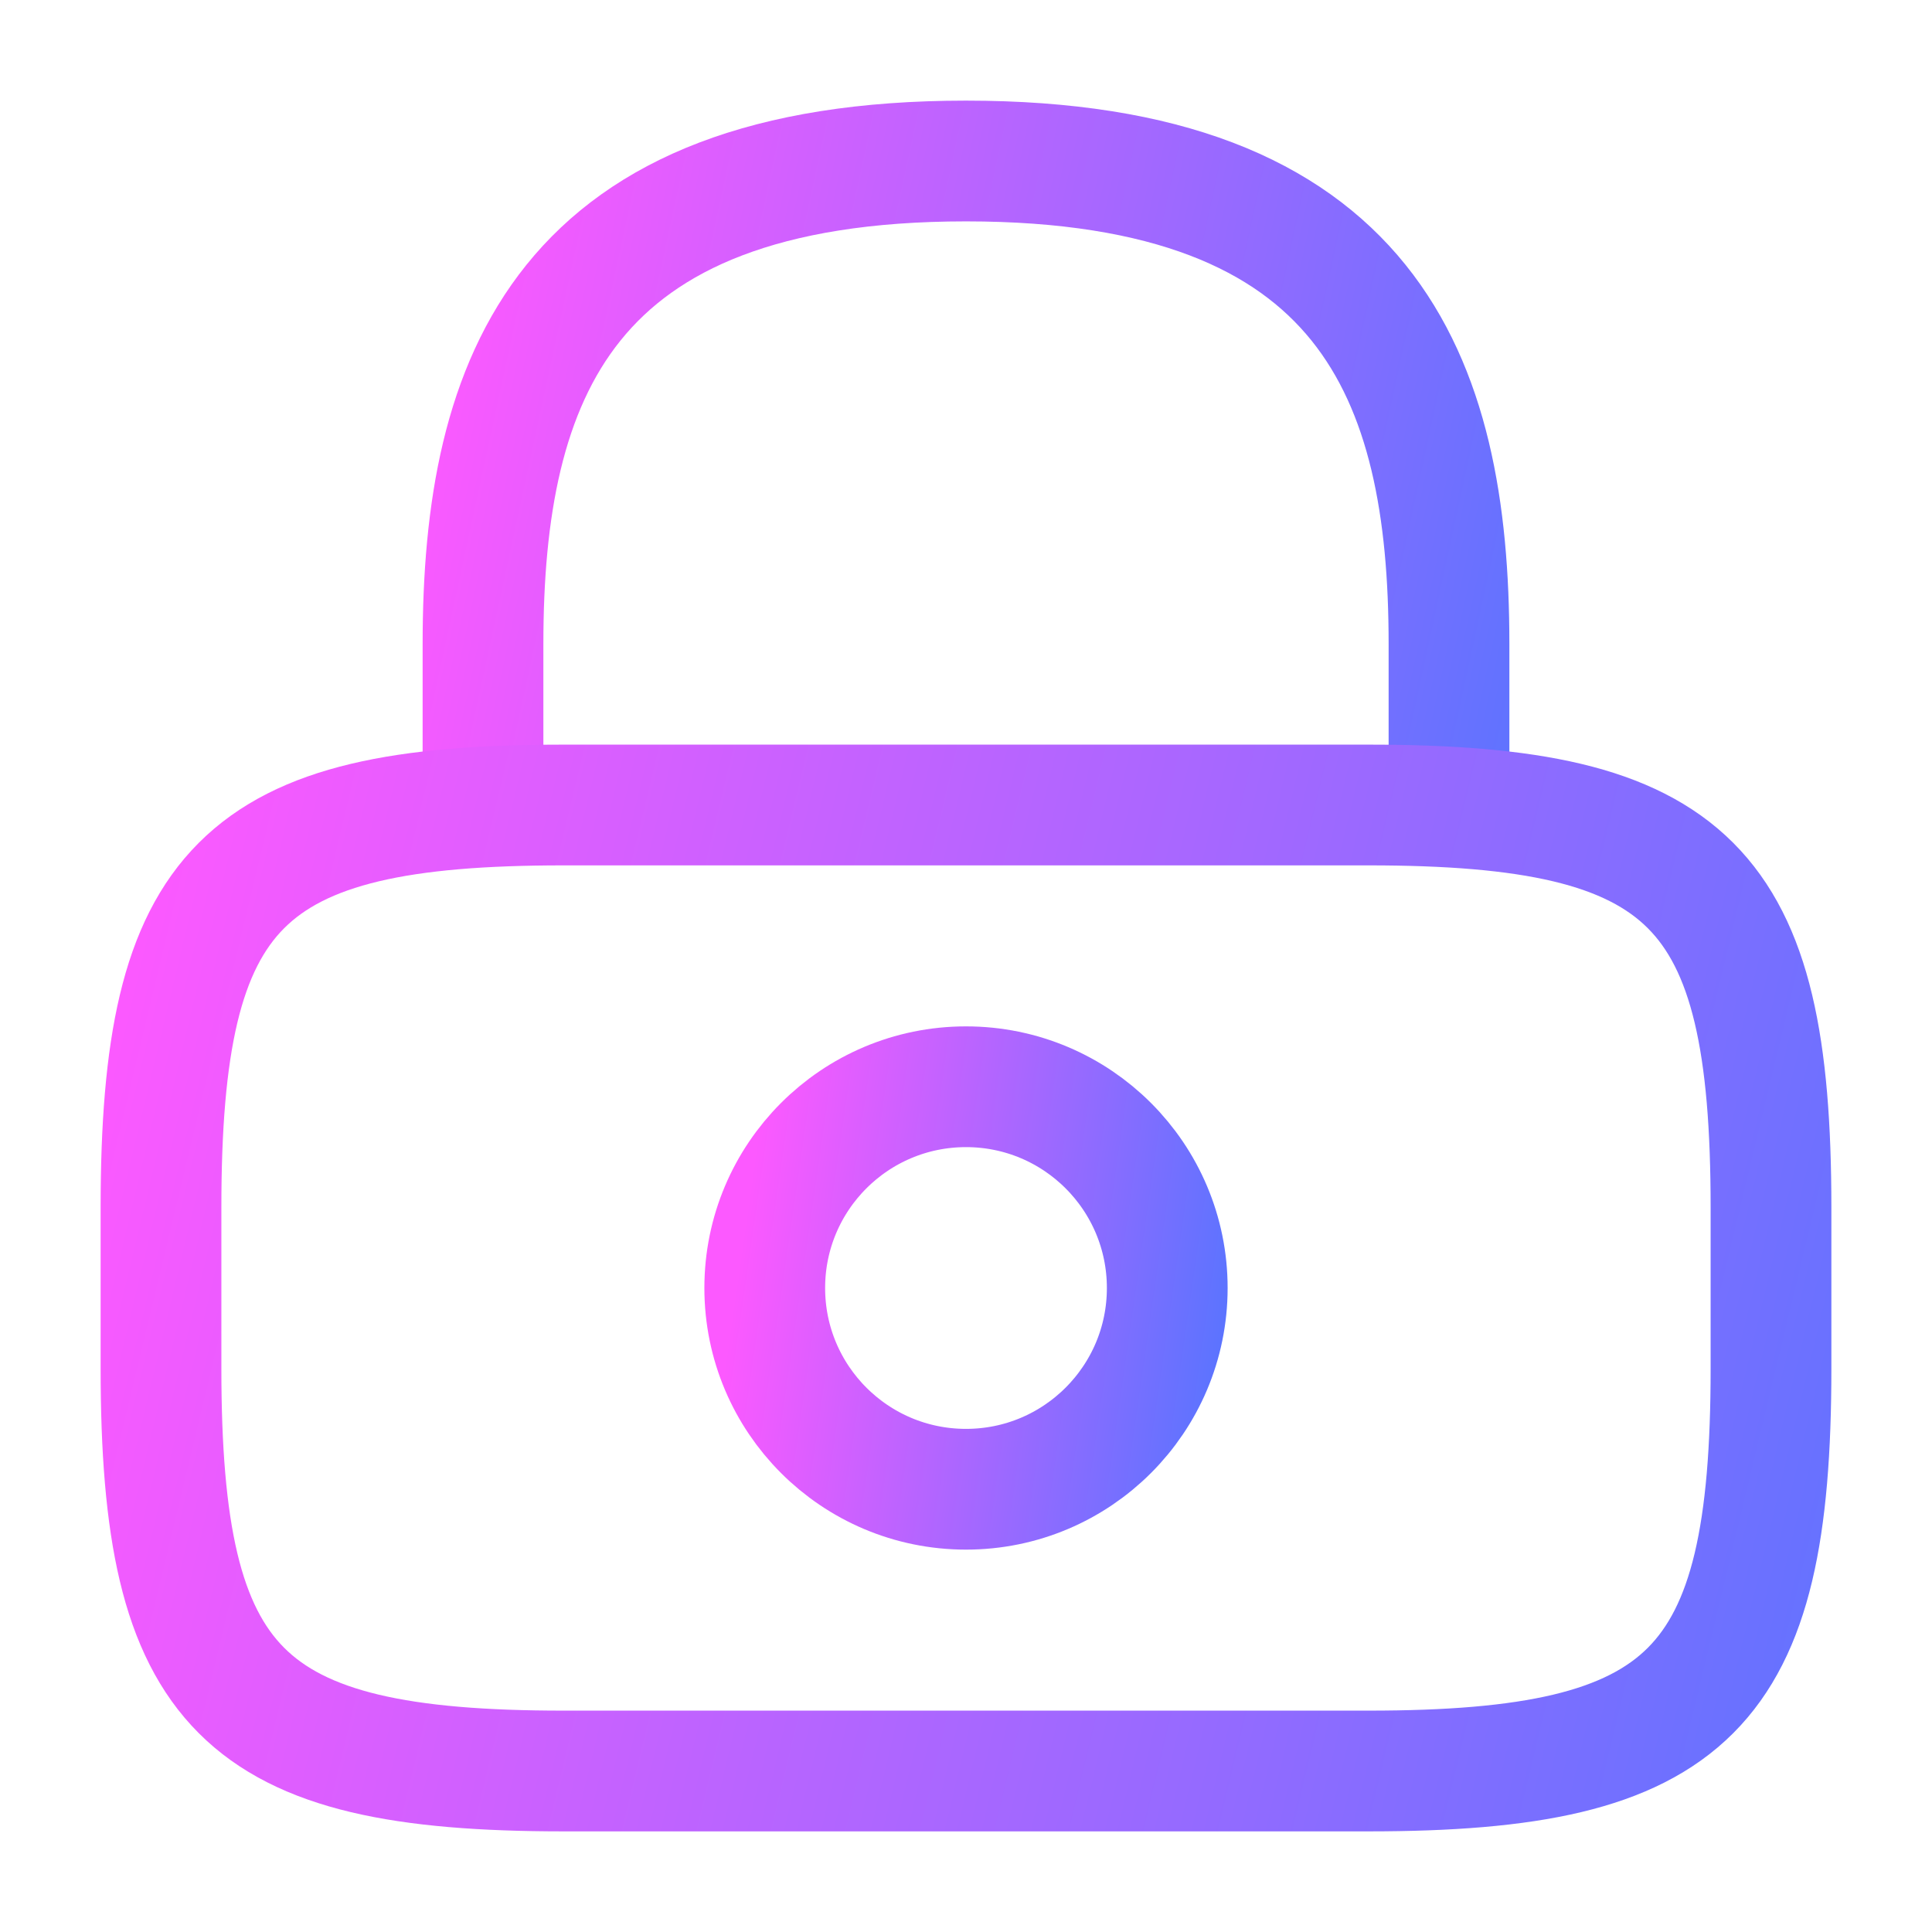
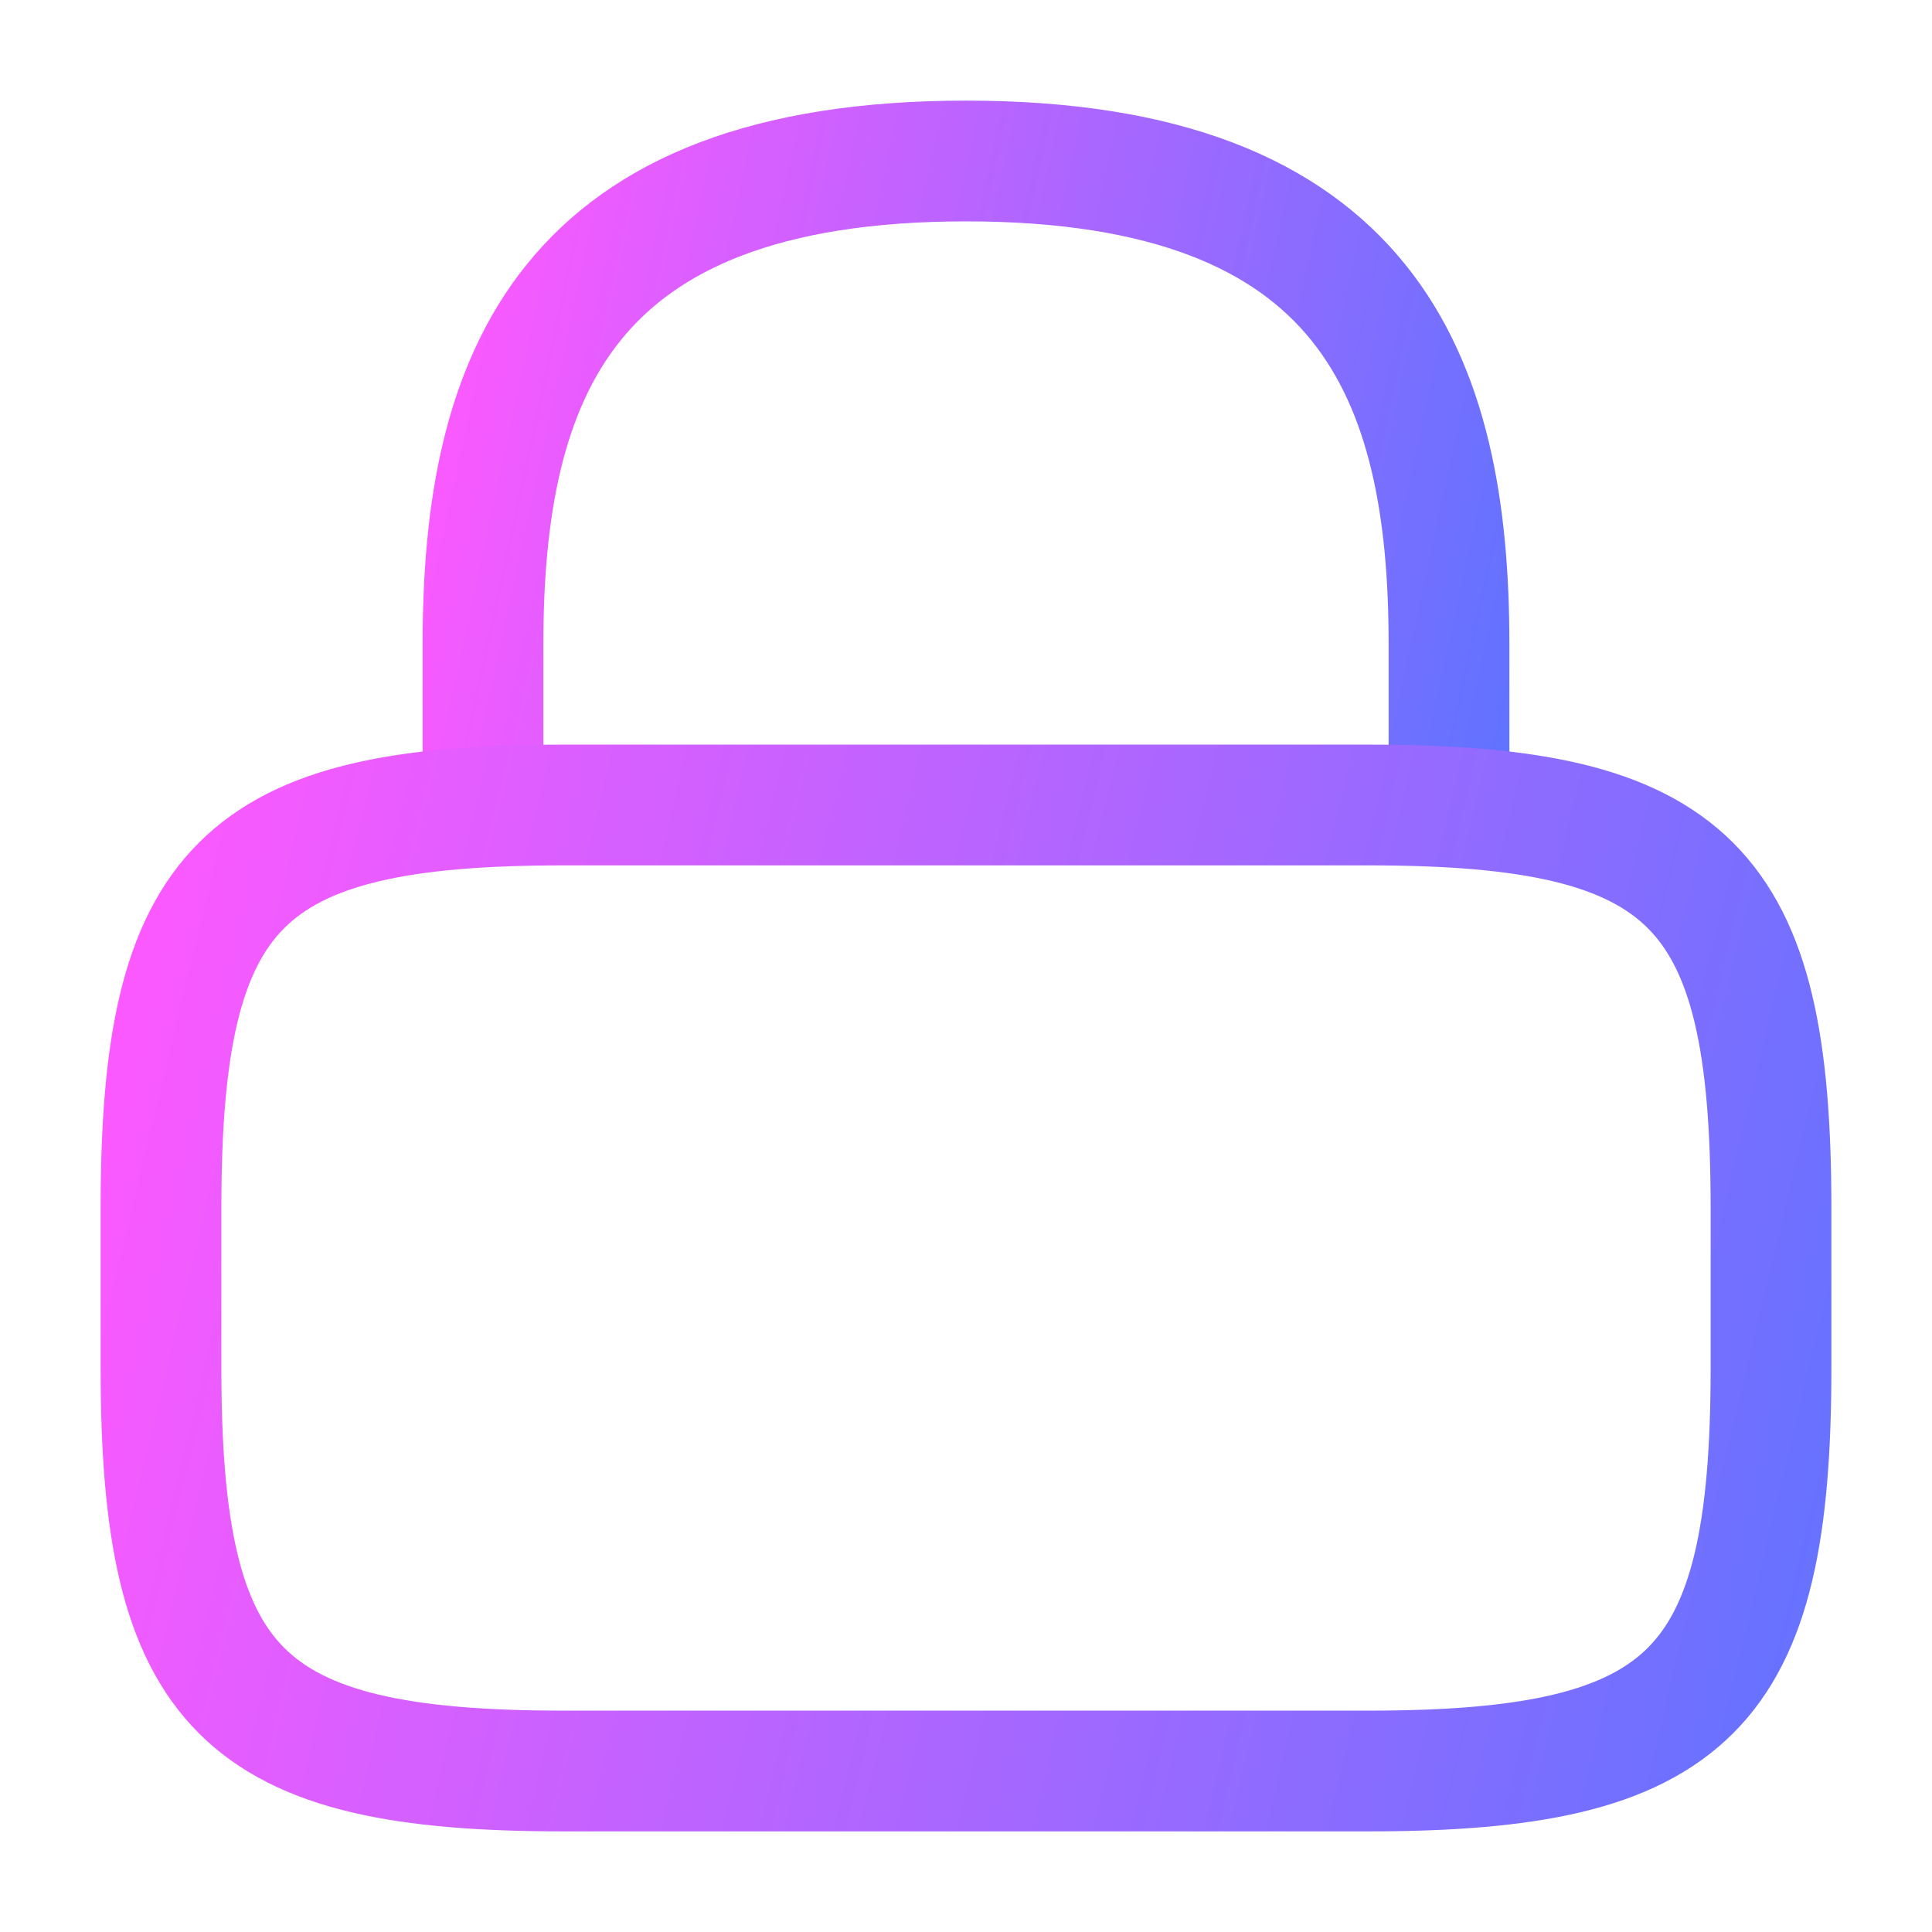
<svg xmlns="http://www.w3.org/2000/svg" width="24" height="24" viewBox="0 0 24 24" fill="none">
  <path d="M6 10V8C6 4.69 7 2 12 2C17 2 18 4.69 18 8V10" stroke="url(#paint0_linear_978_2537)" stroke-width="1.5" stroke-linecap="round" stroke-linejoin="round" />
-   <path d="M12 18.5C13.381 18.5 14.5 17.381 14.5 16C14.5 14.619 13.381 13.5 12 13.5C10.619 13.5 9.5 14.619 9.5 16C9.5 17.381 10.619 18.5 12 18.5Z" stroke="url(#paint1_linear_978_2537)" stroke-width="1.5" stroke-linecap="round" stroke-linejoin="round" />
  <path d="M17 22H7C3 22 2 21 2 17V15C2 11 3 10 7 10H17C21 10 22 11 22 15V17C22 21 21 22 17 22Z" stroke="url(#paint2_linear_978_2537)" stroke-width="1.5" stroke-linecap="round" stroke-linejoin="round" />
  <defs>
    <linearGradient id="paint0_linear_978_2537" x1="6" y1="2" x2="20.317" y2="5.099" gradientUnits="userSpaceOnUse">
      <stop stop-color="#FC59FF" />
      <stop offset="1" stop-color="#5974FF" />
    </linearGradient>
    <linearGradient id="paint1_linear_978_2537" x1="9.5" y1="13.5" x2="15.618" y2="14.383" gradientUnits="userSpaceOnUse">
      <stop stop-color="#FC59FF" />
      <stop offset="1" stop-color="#5974FF" />
    </linearGradient>
    <linearGradient id="paint2_linear_978_2537" x1="2" y1="10" x2="25.614" y2="15.679" gradientUnits="userSpaceOnUse">
      <stop stop-color="#FC59FF" />
      <stop offset="1" stop-color="#5974FF" />
    </linearGradient>
  </defs>
</svg>